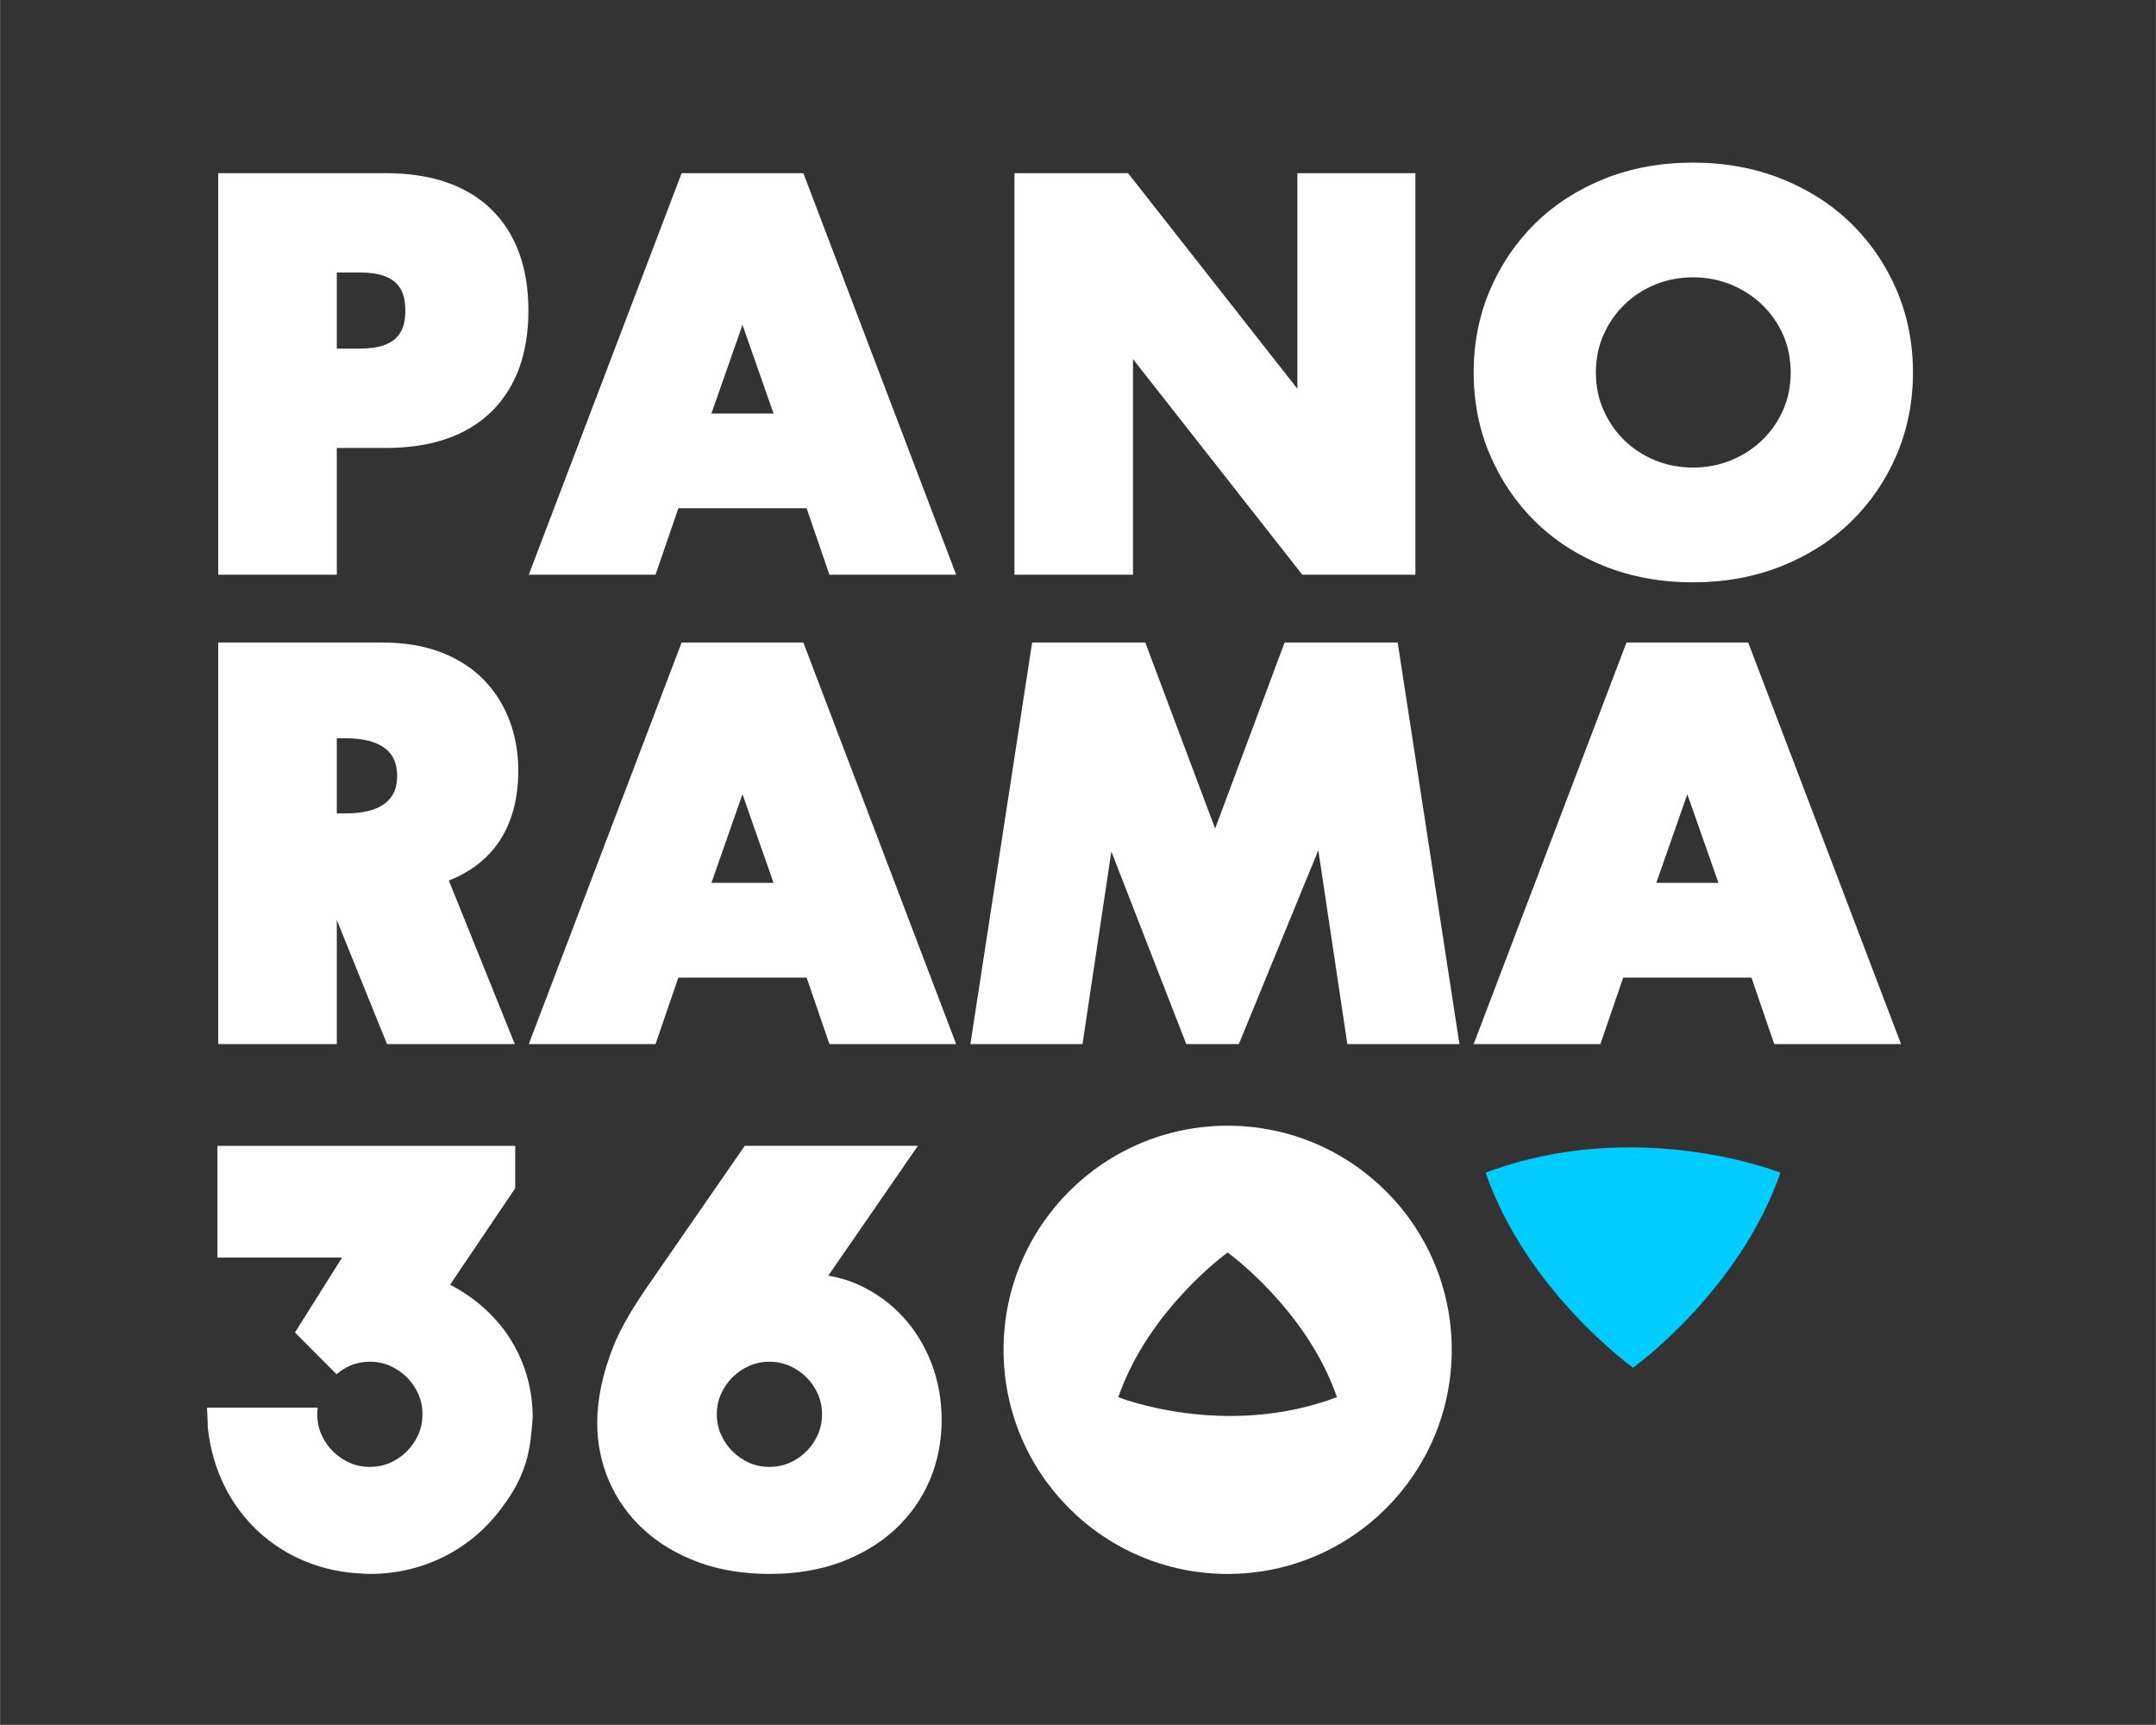
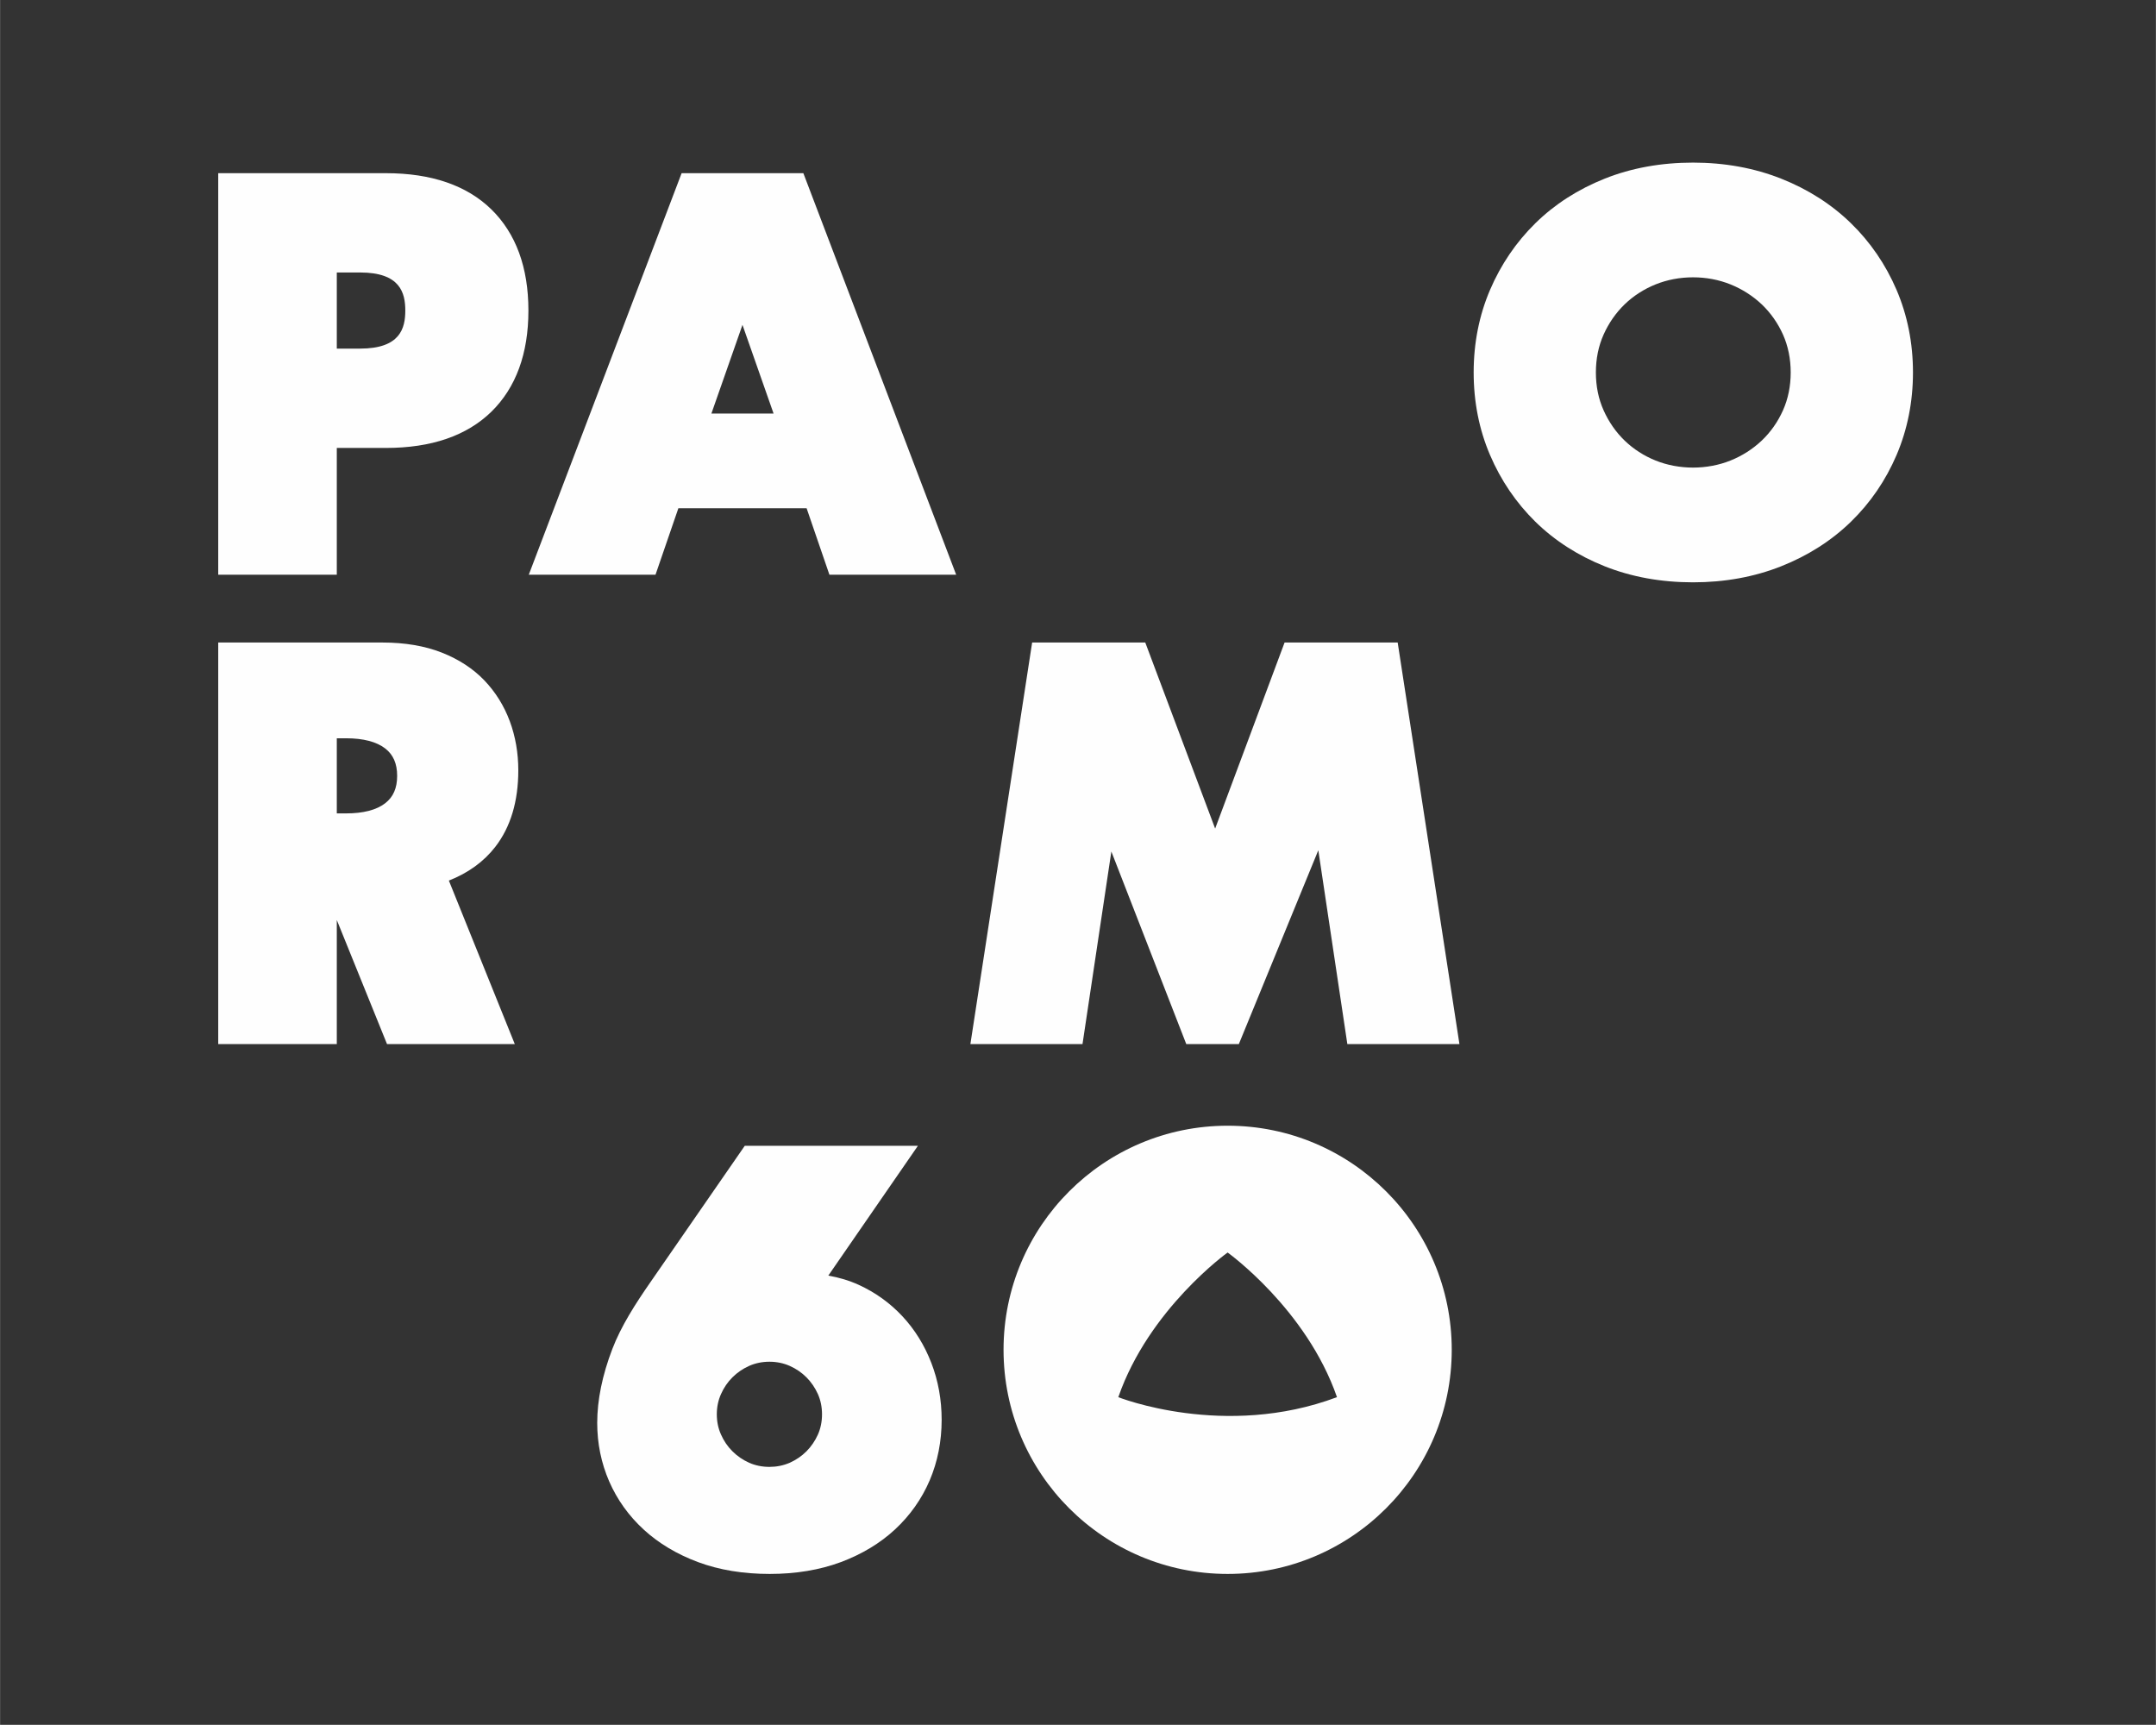
<svg xmlns="http://www.w3.org/2000/svg" xml:space="preserve" width="8.467mm" height="6.773mm" version="1.1" style="shape-rendering:geometricPrecision; text-rendering:geometricPrecision; image-rendering:optimizeQuality; fill-rule:evenodd; clip-rule:evenodd" viewBox="0 0 846.66 677.32">
  <rect x="0" y="0" width="846.66" height="677.32" fill="#333333" stroke="none" />
  <defs>
    <style type="text/css">
   
    .fil1 {fill:#FEFEFE;fill-rule:nonzero}
    .fil0 {fill:#00CCFF;fill-rule:nonzero}
   
  </style>
  </defs>
  <g id="Слой_x0020_1">
-     <path class="fil0" d="M699.2 460.49c-16.18,46.71 -57.88,76.58 -57.88,76.58 0,0 -41.71,-29.86 -57.9,-76.57 59.51,-22.39 115.78,-0.01 115.78,-0.01z" />
    <path class="fil1" d="M151.24 315.42c-3.42,2.65 -8.6,3.99 -15.4,3.99l-3.6 0 0 -29.5 3.6 0c6.8,0 11.98,1.35 15.41,4 3.17,2.45 4.69,5.96 4.69,10.76 0,4.79 -1.52,8.3 -4.7,10.75zm25.01 30.37c7.62,-3 13.72,-7.43 18.22,-13.23 6.01,-7.74 9.05,-17.87 9.05,-30.08 0,-6.79 -1.12,-13.26 -3.33,-19.23 -2.23,-6.04 -5.58,-11.43 -9.97,-16.04 -4.41,-4.61 -10.05,-8.31 -16.76,-10.95 -6.66,-2.62 -14.49,-3.95 -23.3,-3.95l-64.49 0 0 157.68 46.57 0 0 -48.71 19.72 48.71 50.18 0 -25.89 -64.2z" />
    <path class="fil1" d="M132.24 107l9.17 0c15.72,0 17.73,7.99 17.73,14.95 0,6.96 -2.01,14.94 -17.73,14.94l-9.17 0 0 -29.89zm0 68.9l19.32 0c17.8,0 31.72,-4.79 41.38,-14.22 9.66,-9.46 14.55,-22.83 14.55,-39.73 0,-16.91 -4.89,-30.27 -14.55,-39.73 -9.66,-9.43 -23.58,-14.21 -41.38,-14.21l-65.89 0 0 157.66 46.57 0 0 -49.77z" />
-     <path class="fil1" d="M291.56 127.57l12.21 34.81 -24.41 0 12.2 -34.81zm-34.15 98.1l8.97 -26.08 50.37 0 8.95 26.08 49.78 0 -60.01 -157.66 -47.81 0 -60.02 157.66 49.77 0z" />
-     <path class="fil1" d="M291.56 311.89l12.21 34.8 -24.41 0 12.2 -34.8zm-34.15 98.1l8.97 -26.1 50.37 0 8.95 26.1 49.78 0 -60.01 -157.68 -47.81 0 -60.02 157.68 49.77 0z" />
-     <path class="fil1" d="M662.63 311.89l12.22 34.8 -24.41 0 12.19 -34.8zm-34.15 98.1l8.97 -26.1 50.37 0 8.95 26.1 49.79 0 -60.02 -157.68 -47.8 0 -60.02 157.68 49.76 0z" />
-     <polygon class="fil1" points="444.93,141.02 511.41,225.67 555.84,225.67 555.84,68.01 509.48,68.01 509.48,152.65 443,68.01 398.37,68.01 398.37,225.67 444.93,225.67 " />
+     <path class="fil1" d="M291.56 127.57l12.21 34.81 -24.41 0 12.2 -34.81zm-34.15 98.1l8.97 -26.08 50.37 0 8.95 26.08 49.78 0 -60.01 -157.66 -47.81 0 -60.02 157.66 49.77 0" />
    <path class="fil1" d="M629.75 131.38c2.04,-4.55 4.82,-8.54 8.28,-11.89 3.46,-3.32 7.53,-5.95 12.13,-7.81 4.62,-1.85 9.56,-2.78 14.72,-2.78 5.16,0 10.09,0.93 14.71,2.78 4.6,1.86 8.73,4.5 12.27,7.84 3.49,3.33 6.3,7.32 8.34,11.86 2,4.5 3.03,9.5 3.03,14.88 0,5.38 -1.03,10.39 -3.03,14.87 -2.04,4.56 -4.85,8.55 -8.34,11.87 -3.55,3.35 -7.67,5.99 -12.27,7.84 -9.21,3.7 -20.22,3.7 -29.43,0 -4.6,-1.85 -8.67,-4.49 -12.14,-7.82 -3.45,-3.33 -6.23,-7.33 -8.27,-11.89 -2.01,-4.48 -3.03,-9.48 -3.03,-14.87 0,-5.39 1.02,-10.39 3.03,-14.88zm-26.8 73.49c7.58,7.42 16.74,13.32 27.23,17.5 10.48,4.18 22.14,6.3 34.7,6.3 12.4,0 24.05,-2.11 34.57,-6.29 10.56,-4.18 19.79,-10.07 27.43,-17.5 7.62,-7.41 13.66,-16.23 17.93,-26.22 4.27,-9.99 6.44,-20.89 6.44,-32.4 0,-11.51 -2.17,-22.42 -6.44,-32.41 -4.28,-9.97 -10.31,-18.8 -17.93,-26.2 -7.63,-7.43 -16.85,-13.32 -27.43,-17.51 -10.54,-4.17 -22.17,-6.29 -34.57,-6.29 -12.55,0 -24.22,2.12 -34.7,6.3 -10.5,4.19 -19.67,10.08 -27.23,17.51 -7.57,7.44 -13.56,16.26 -17.81,26.19 -4.26,9.96 -6.42,20.86 -6.42,32.41 0,11.56 2.16,22.46 6.42,32.4 4.24,9.94 10.24,18.76 17.81,26.21z" />
    <polygon class="fil1" points="504.46,252.31 477.19,325.37 449.75,252.31 405.32,252.31 381.07,409.99 425.1,409.99 436.43,334.37 465.85,409.99 486.5,409.99 517.71,333.88 529.11,409.99 573.13,409.99 548.88,252.31 " />
    <path class="fil1" d="M321.18 563.34c-1.11,2.47 -2.62,4.68 -4.49,6.57 -1.93,1.91 -4.08,3.38 -6.59,4.5 -4.88,2.15 -11.03,2.16 -15.91,0 -2.49,-1.12 -4.69,-2.63 -6.57,-4.51 -1.89,-1.87 -3.39,-4.08 -4.49,-6.57 -1.1,-2.43 -1.65,-5.11 -1.65,-7.95 0,-2.84 0.55,-5.51 1.65,-7.95 1.1,-2.49 2.6,-4.7 4.5,-6.58 1.87,-1.87 4.07,-3.37 6.56,-4.49 2.44,-1.08 5.12,-1.63 7.96,-1.63 2.82,0 5.51,0.55 7.95,1.63 2.51,1.12 4.66,2.58 6.58,4.49 1.88,1.89 3.39,4.1 4.5,6.58 1.08,2.44 1.62,5.11 1.62,7.95 0,2.84 -0.54,5.52 -1.62,7.96zm44.54 -28.16c-2.67,-6.92 -6.48,-13.08 -11.34,-18.29 -4.86,-5.22 -10.65,-9.37 -17.17,-12.35 -3.75,-1.71 -7.76,-2.89 -11.94,-3.63l35.18 -50.96 -68 0 -36.91 53.35c-6.13,8.82 -11.66,17.48 -15.08,26.39 -3.95,10.3 -5.95,20.07 -5.95,29.05 0,8.08 1.58,15.81 4.7,22.98 3.13,7.18 7.71,13.57 13.6,18.96 5.84,5.36 13.02,9.65 21.32,12.74 8.28,3.08 17.73,4.64 28.12,4.64 10.25,0 19.63,-1.56 27.92,-4.64 8.27,-3.09 15.46,-7.42 21.31,-12.85 5.89,-5.47 10.47,-11.94 13.61,-19.27 3.11,-7.31 4.69,-15.3 4.69,-23.77 0,-7.88 -1.37,-15.41 -4.06,-22.35z" />
-     <path class="fil1" d="M176.74 504.5l4.31 -6.42 21.25 -31.46 0 -16.67 -116.95 0 0 43.89 48.95 0 -18.49 29.4 16.35 16.41c1.54,-1.3 3.2,-2.45 5.1,-3.29 2.46,-1.08 5.13,-1.63 7.96,-1.63 2.83,0 5.52,0.55 7.96,1.63 2.5,1.12 4.66,2.58 6.57,4.49 1.89,1.89 3.41,4.1 4.51,6.58 1.07,2.44 1.62,5.11 1.62,7.95 0,2.84 -0.55,5.52 -1.62,7.96 -1.11,2.47 -2.62,4.68 -4.5,6.57 -1.92,1.91 -4.08,3.38 -6.58,4.5 -4.88,2.15 -11.03,2.16 -15.91,0 -2.48,-1.12 -4.69,-2.63 -6.57,-4.51 -1.88,-1.87 -3.39,-4.08 -4.5,-6.57 -1.08,-2.43 -1.64,-5.11 -1.64,-7.95 0,-0.89 0.08,-1.76 0.19,-2.61l-43.47 0 0.33 8.13c3.63,32.98 28.82,55.95 61.15,57.05 0.81,0.03 1.63,0.11 2.46,0.11 21.97,0 40.84,-10.52 52.32,-26.7 3.54,-4.65 6.41,-9.74 8.36,-15.31 1.59,-4.56 2.44,-9.46 2.86,-14.51 0.18,-1.53 0.3,-3.08 0.39,-4.65 0,-0.1 0.02,-0.2 0.02,-0.29 0,-0.03 0,-0.06 0,-0.09 -0.04,-22.23 -12.09,-41.47 -32.43,-52.01z" />
    <path class="fil1" d="M439.16 548.65c12,-34.65 42.93,-56.81 42.93,-56.81 0,0 30.93,22.15 42.95,56.8 -44.14,16.61 -85.88,0.01 -85.88,0.01zm42.94 -106.6c-48.6,0 -88.01,39.4 -88.01,87.99 0,48.62 39.41,88.02 88.01,88.02 48.6,0 88.01,-39.4 88.01,-88.02 0,-48.59 -39.41,-87.99 -88.01,-87.99z" />
  </g>
</svg>